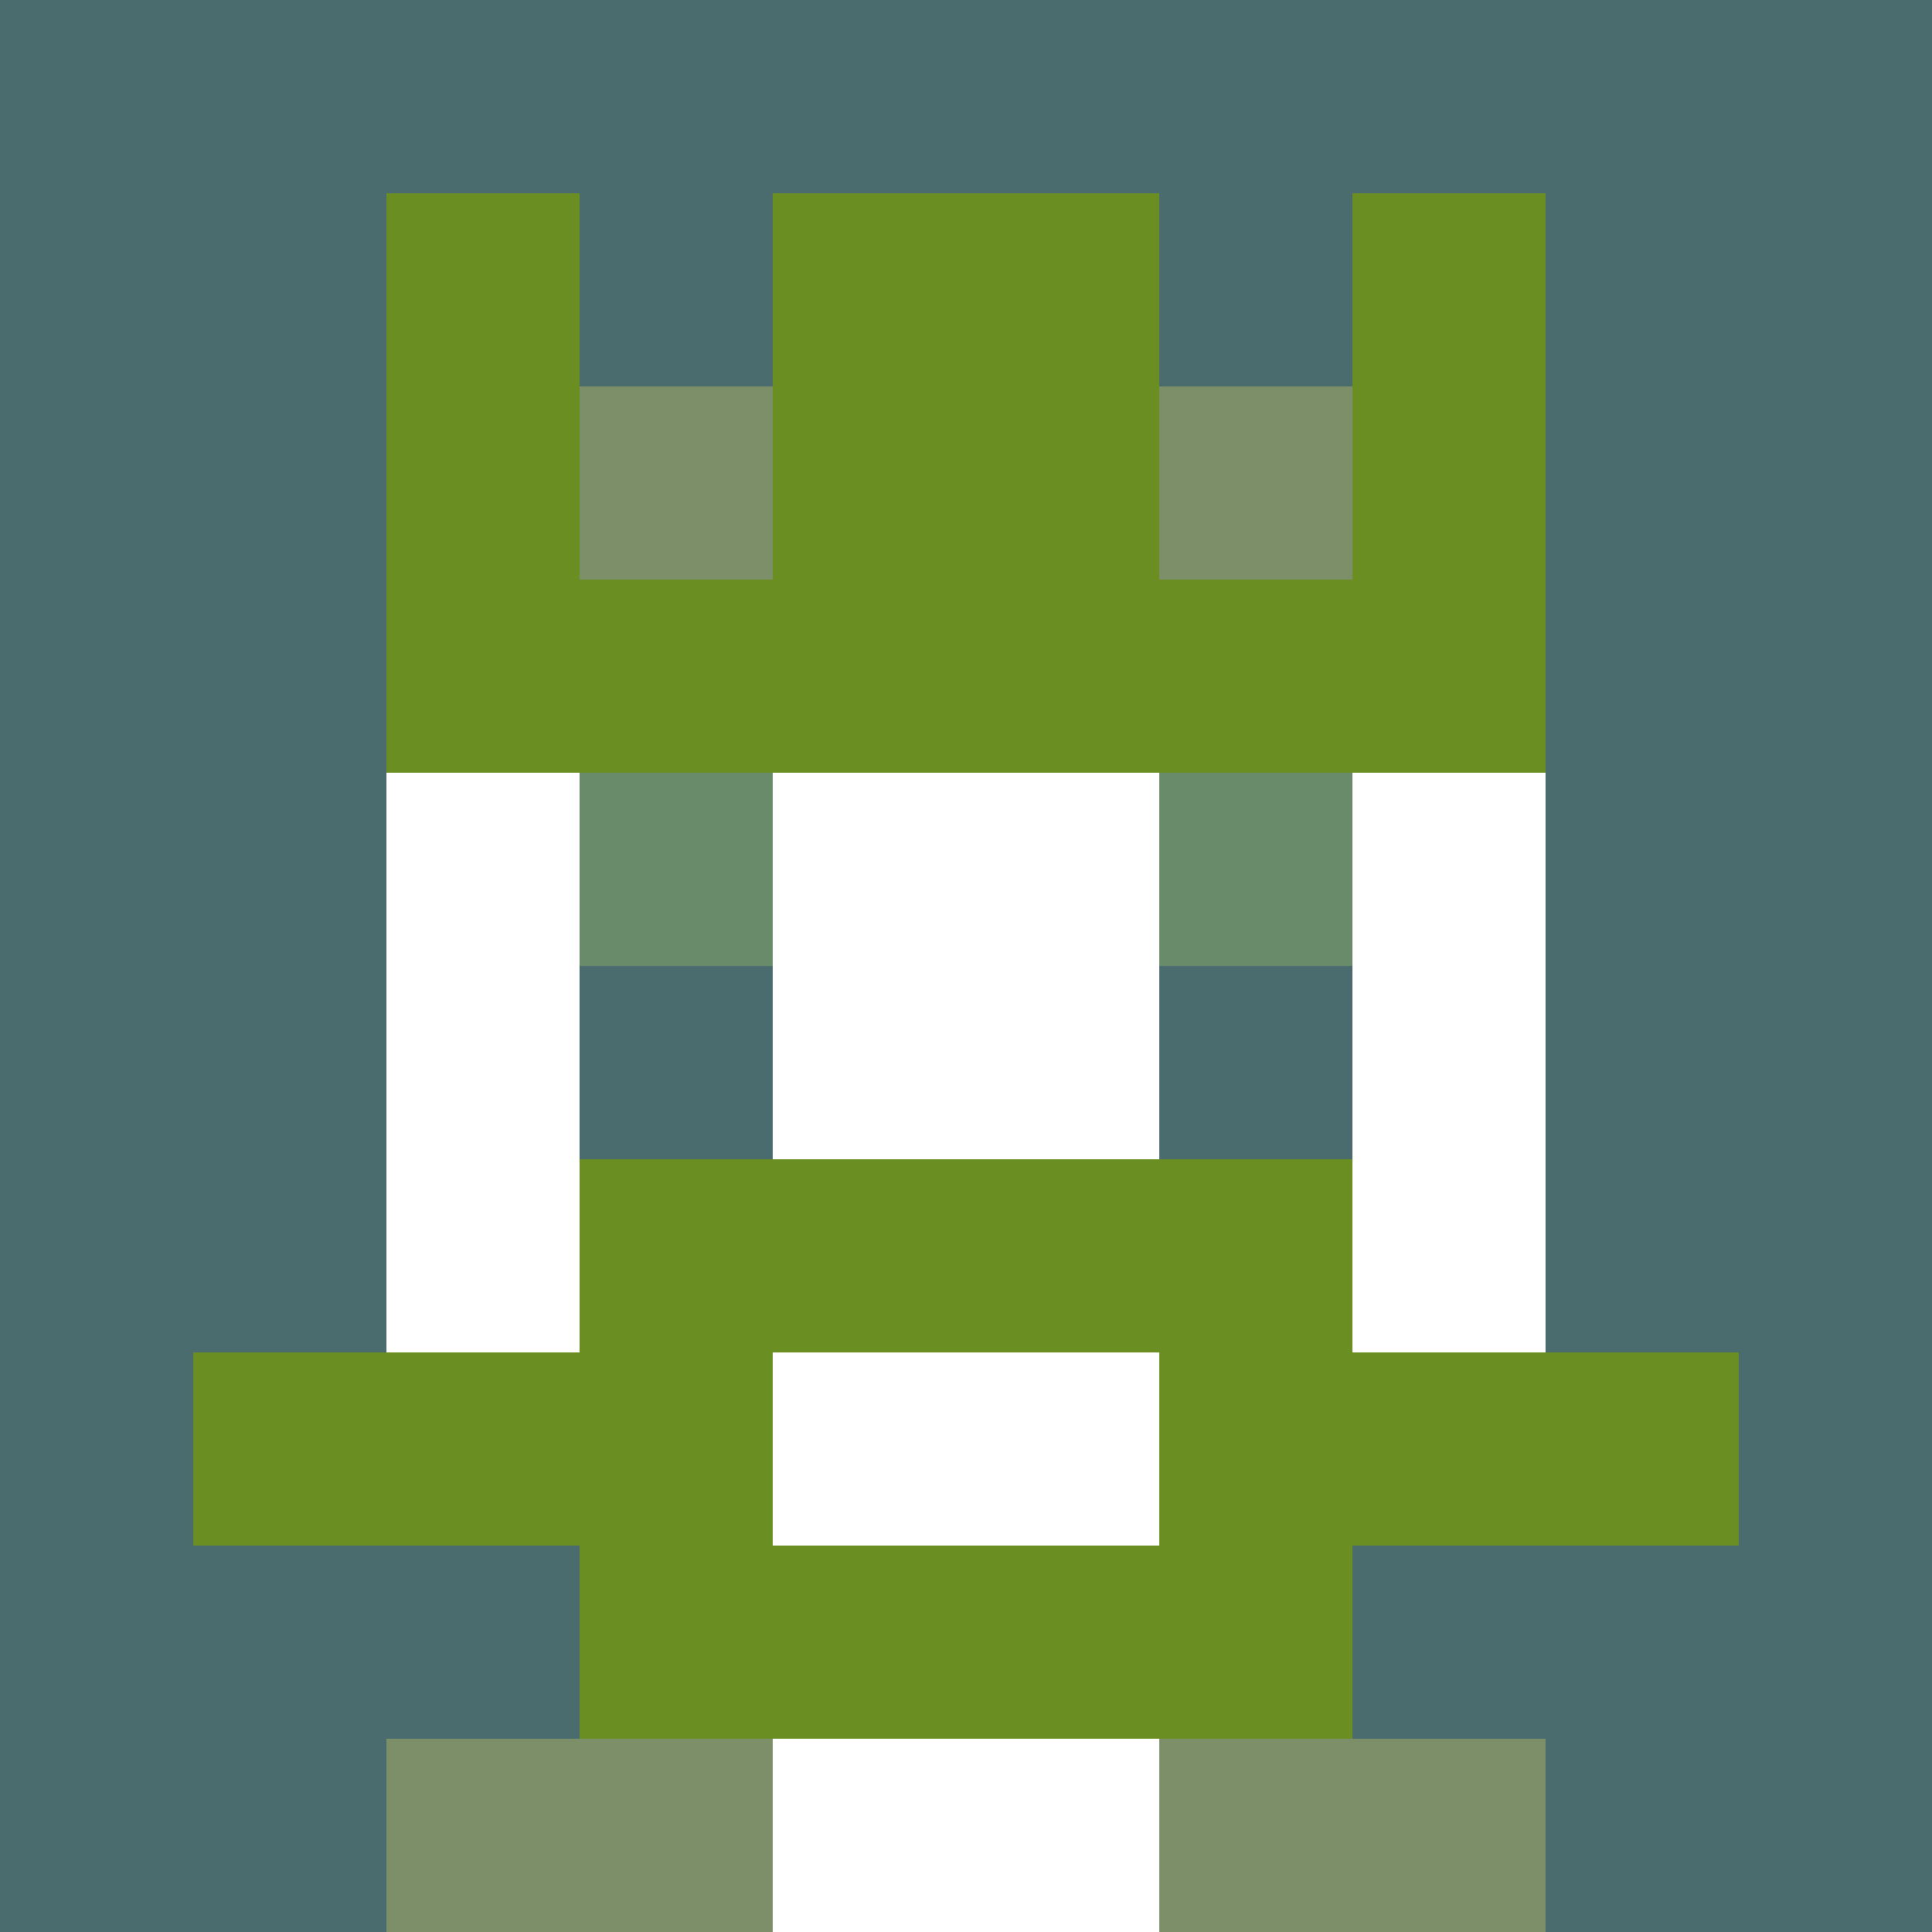
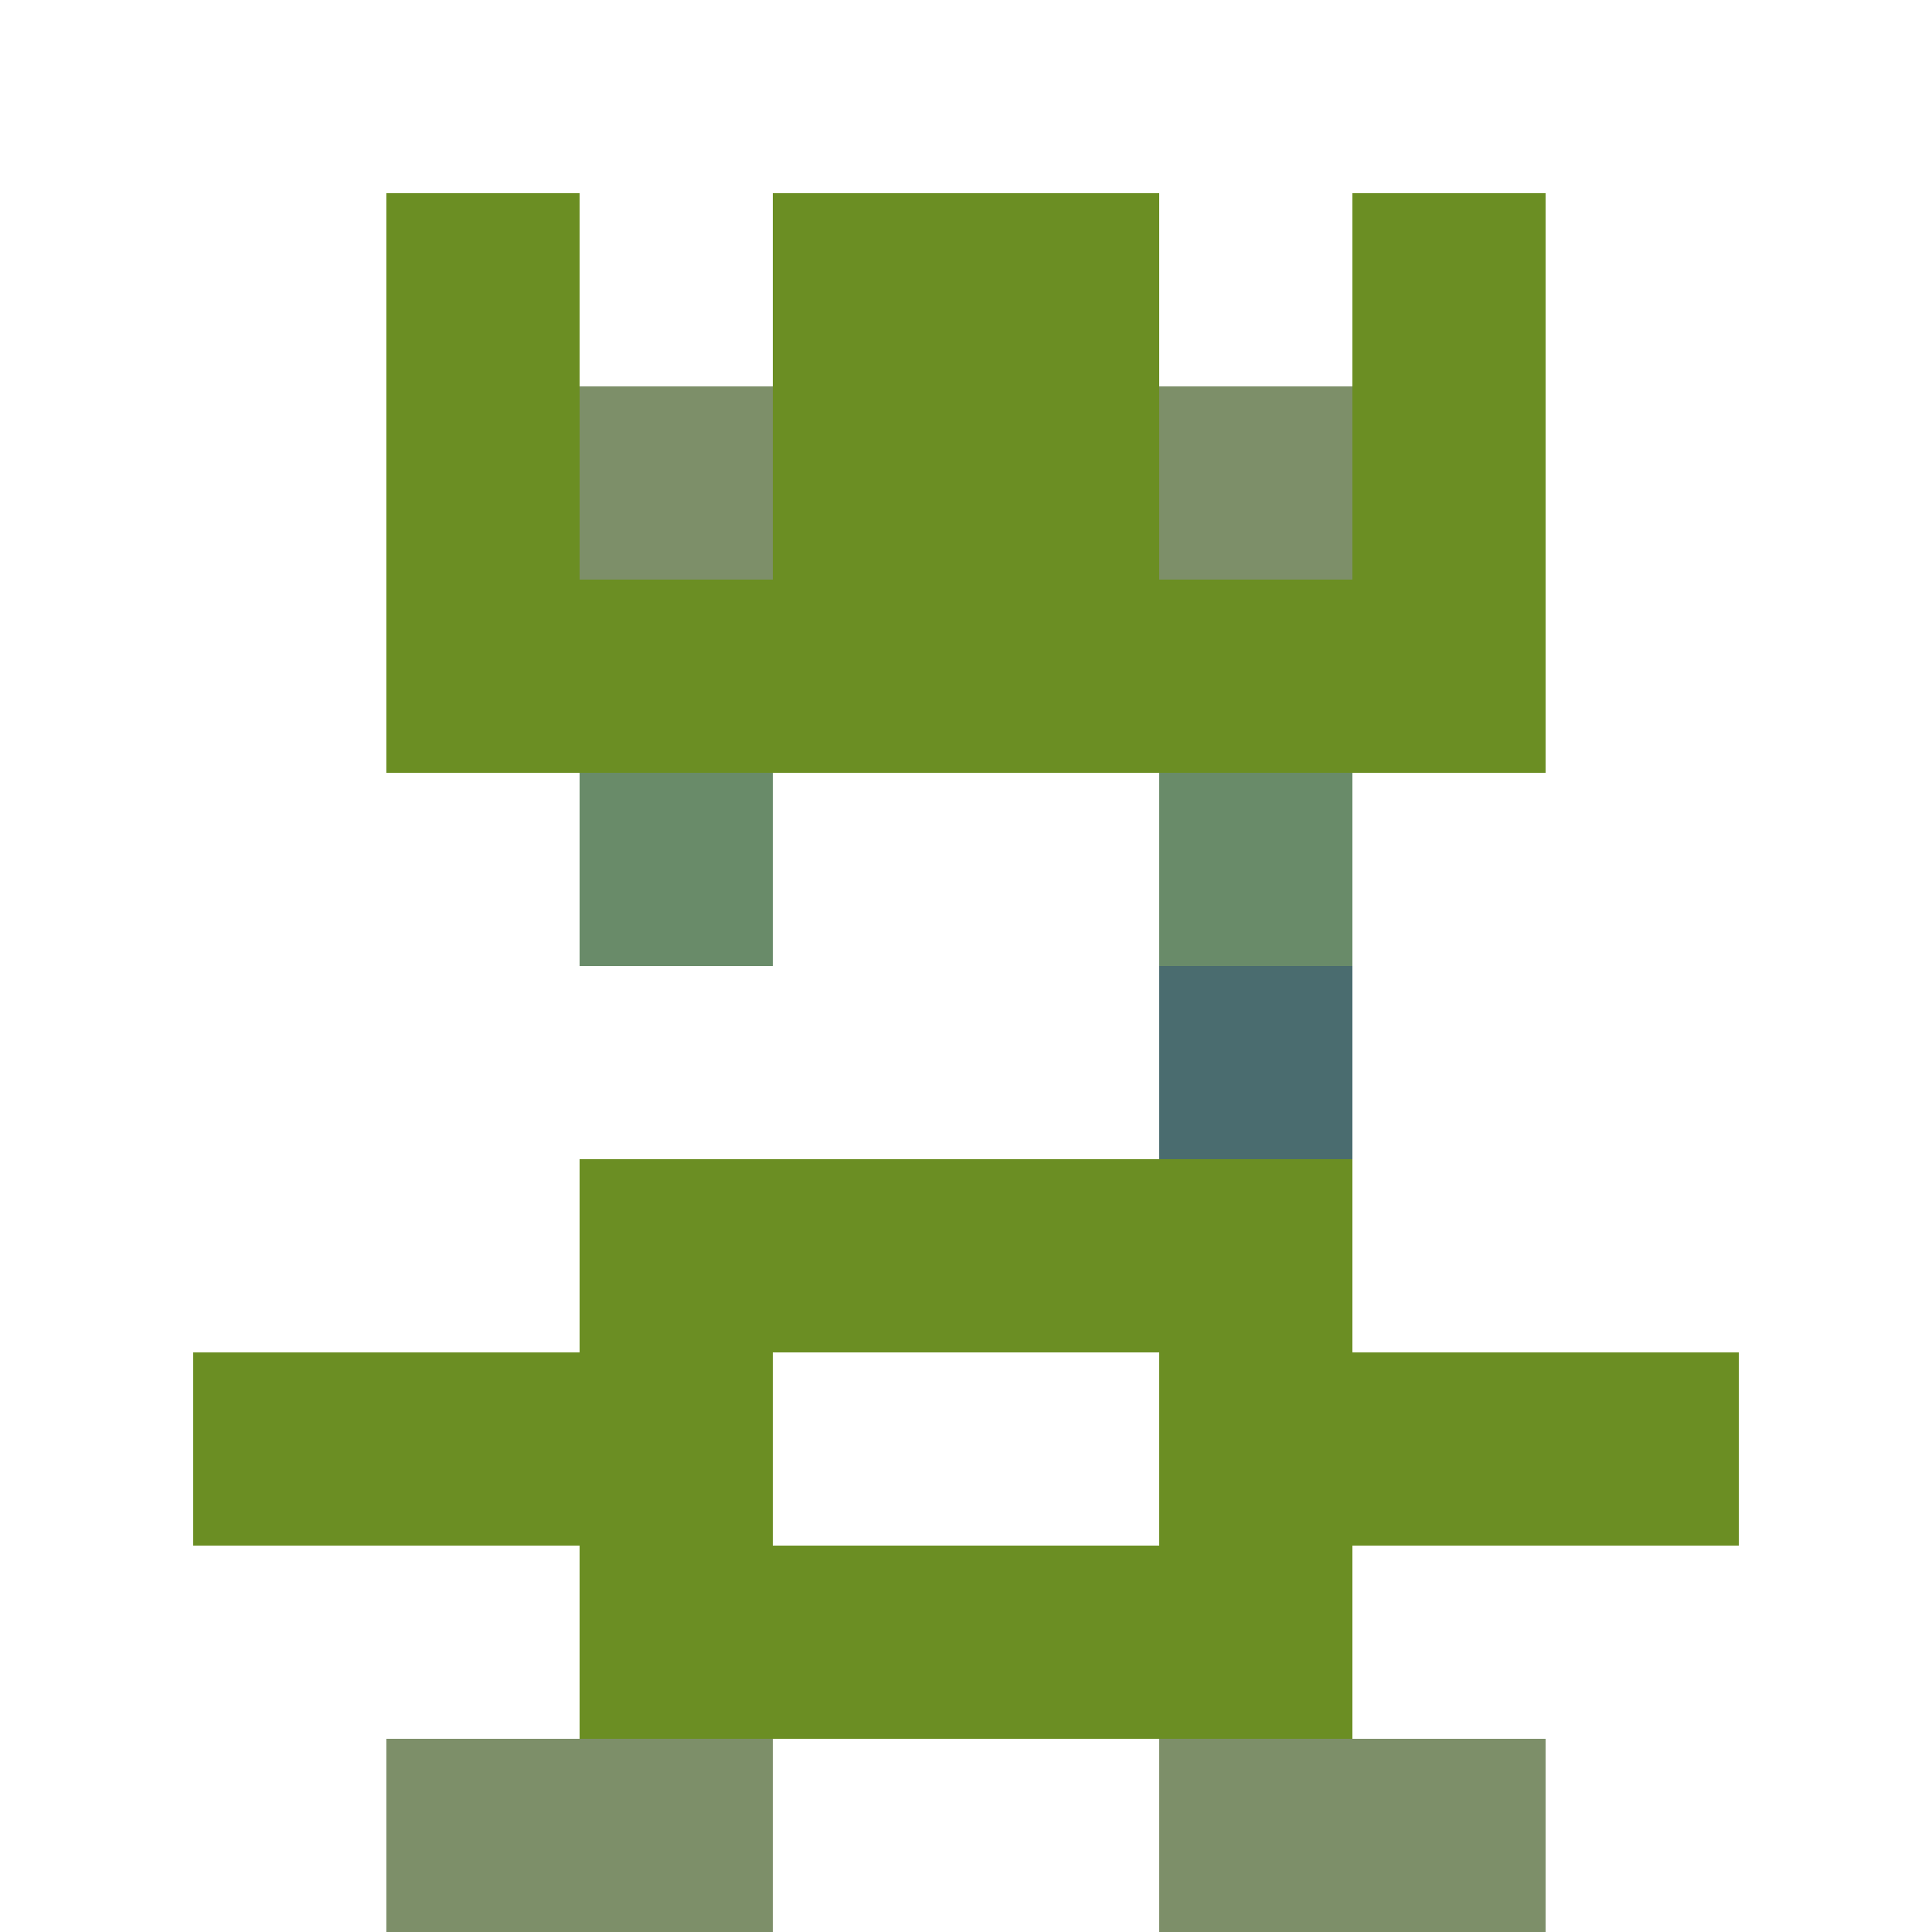
<svg xmlns="http://www.w3.org/2000/svg" version="1.1" width="941" height="941" viewBox="0 0 941 941">
  <title>'goose-pfp-royal' by Dmitri Cherniak</title>
  <desc>The Goose Is Loose (Green Edition)</desc>
  <rect width="100%" height="100%" fill="#FFFFFF" />
  <g>
    <g id="0-0">
-       <rect x="0" y="0" height="941" width="941" fill="#4A6C6F" />
      <g>
        <rect id="0-0-3-2-4-7" x="282.3" y="188.2" width="376.4" height="658.7" fill="#FFFFFF" />
        <rect id="0-0-2-3-6-5" x="188.2" y="282.3" width="564.6" height="470.5" fill="#FFFFFF" />
        <rect id="0-0-4-8-2-2" x="376.4" y="752.8" width="188.2" height="188.2" fill="#FFFFFF" />
        <rect id="0-0-1-7-8-1" x="94.1" y="658.7" width="752.8" height="94.1" fill="#6B8E23" />
        <rect id="0-0-3-6-4-3" x="282.3" y="564.6" width="376.4" height="282.3" fill="#6B8E23" />
        <rect id="0-0-4-7-2-1" x="376.4" y="658.7" width="188.2" height="94.1" fill="#FFFFFF" />
        <rect id="0-0-3-4-1-1" x="282.3" y="376.4" width="94.1" height="94.1" fill="#698B69" />
        <rect id="0-0-6-4-1-1" x="564.6" y="376.4" width="94.1" height="94.1" fill="#698B69" />
-         <rect id="0-0-3-5-1-1" x="282.3" y="470.5" width="94.1" height="94.1" fill="#4A6C6F" />
        <rect id="0-0-6-5-1-1" x="564.6" y="470.5" width="94.1" height="94.1" fill="#4A6C6F" />
        <rect id="0-0-2-1-1-2" x="188.2" y="94.1" width="94.1" height="188.2" fill="#6B8E23" />
        <rect id="0-0-4-1-2-2" x="376.4" y="94.1" width="188.2" height="188.2" fill="#6B8E23" />
        <rect id="0-0-7-1-1-2" x="658.7" y="94.1" width="94.1" height="188.2" fill="#6B8E23" />
        <rect id="0-0-2-2-6-2" x="188.2" y="188.2" width="564.6" height="188.2" fill="#6B8E23" />
        <rect id="0-0-3-2-1-1" x="282.3" y="188.2" width="94.1" height="94.1" fill="#7D8F69" />
        <rect id="0-0-6-2-1-1" x="564.6" y="188.2" width="94.1" height="94.1" fill="#7D8F69" />
        <rect id="0-0-2-9-2-1" x="188.2" y="846.9" width="188.2" height="94.1" fill="#7D8F69" />
        <rect id="0-0-6-9-2-1" x="564.6" y="846.9" width="188.2" height="94.1" fill="#7D8F69" />
      </g>
    </g>
  </g>
</svg>